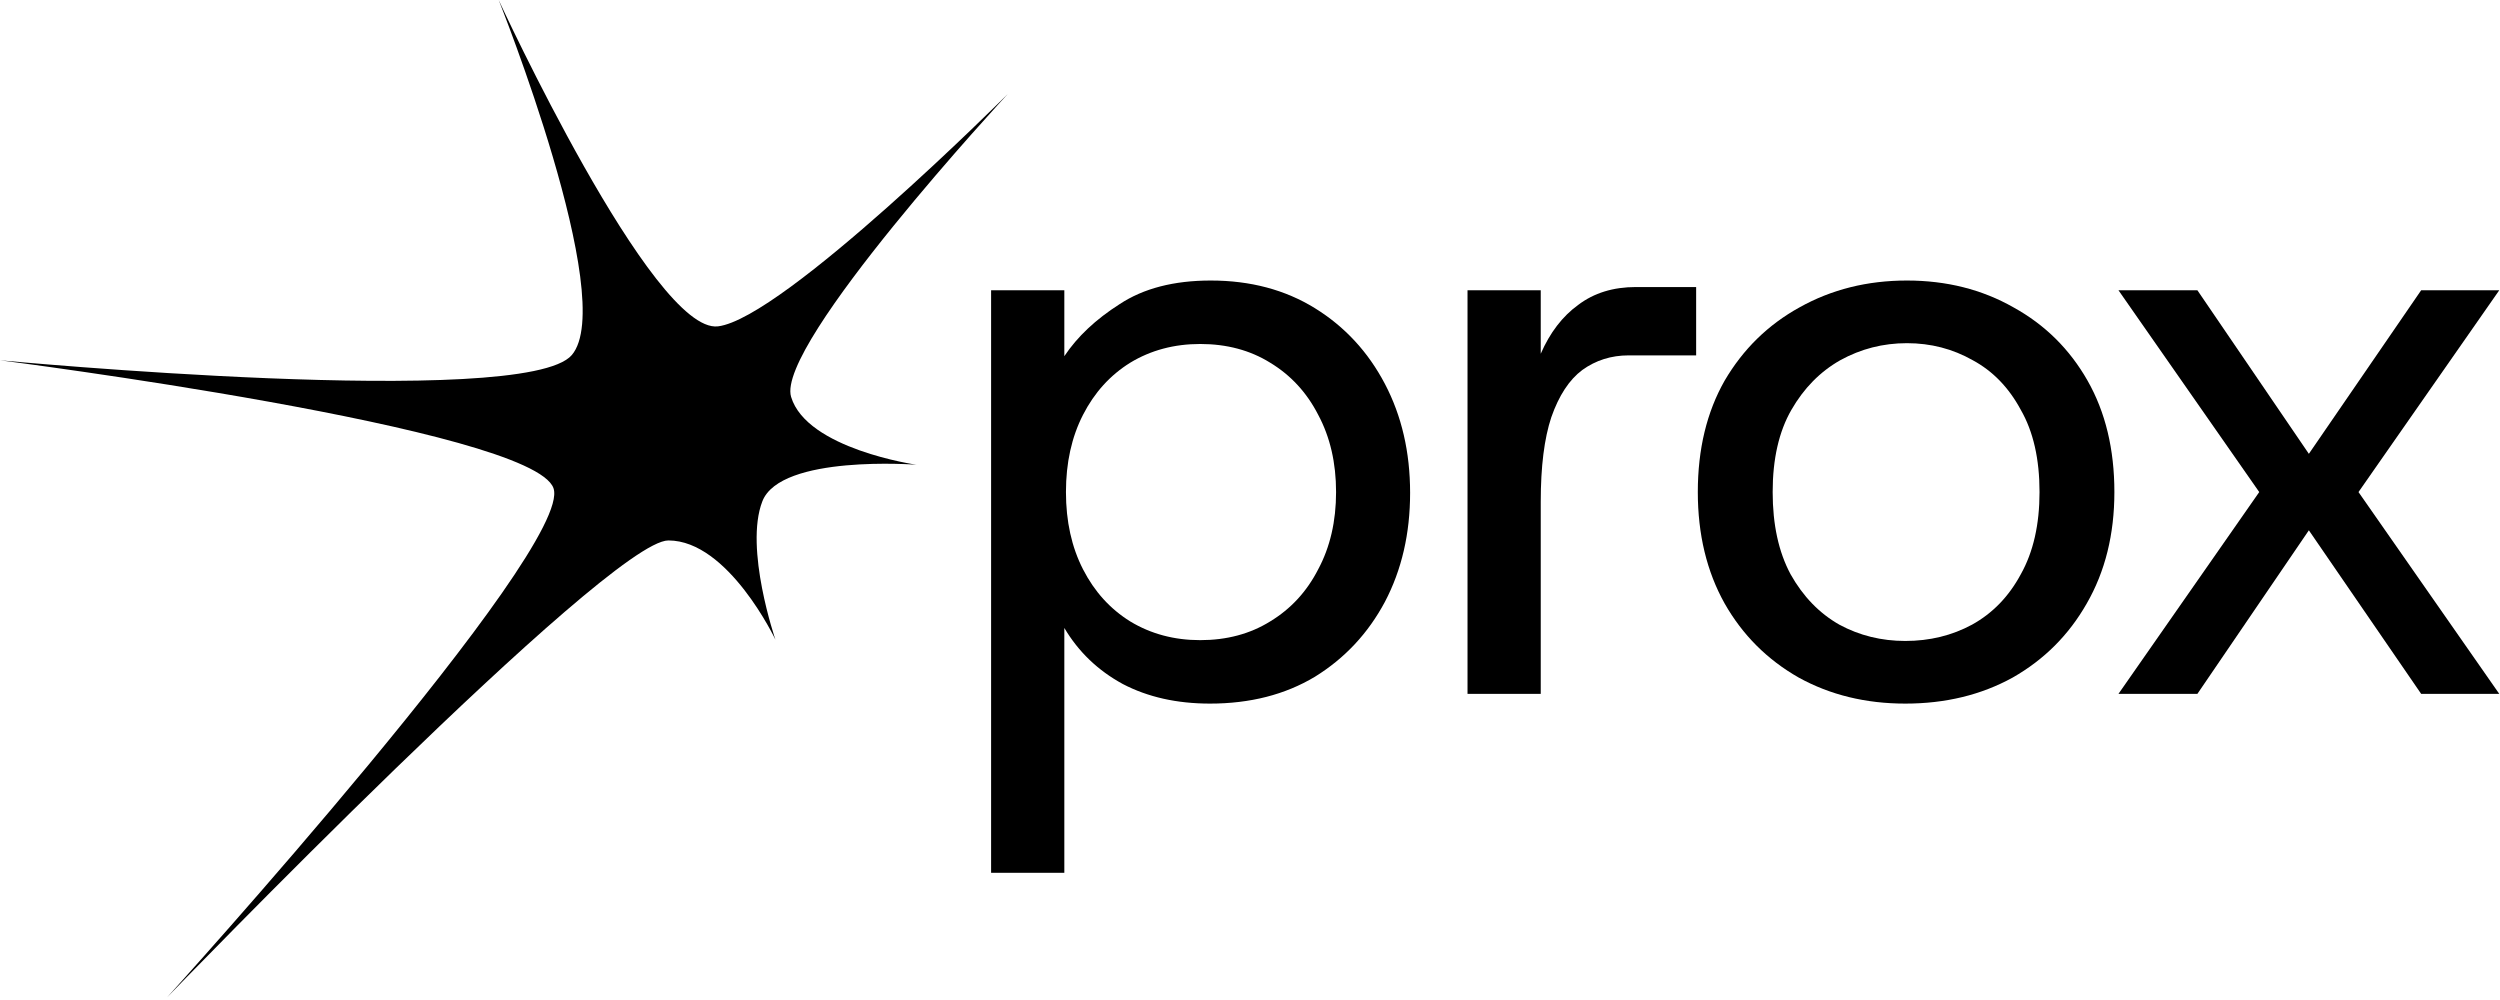
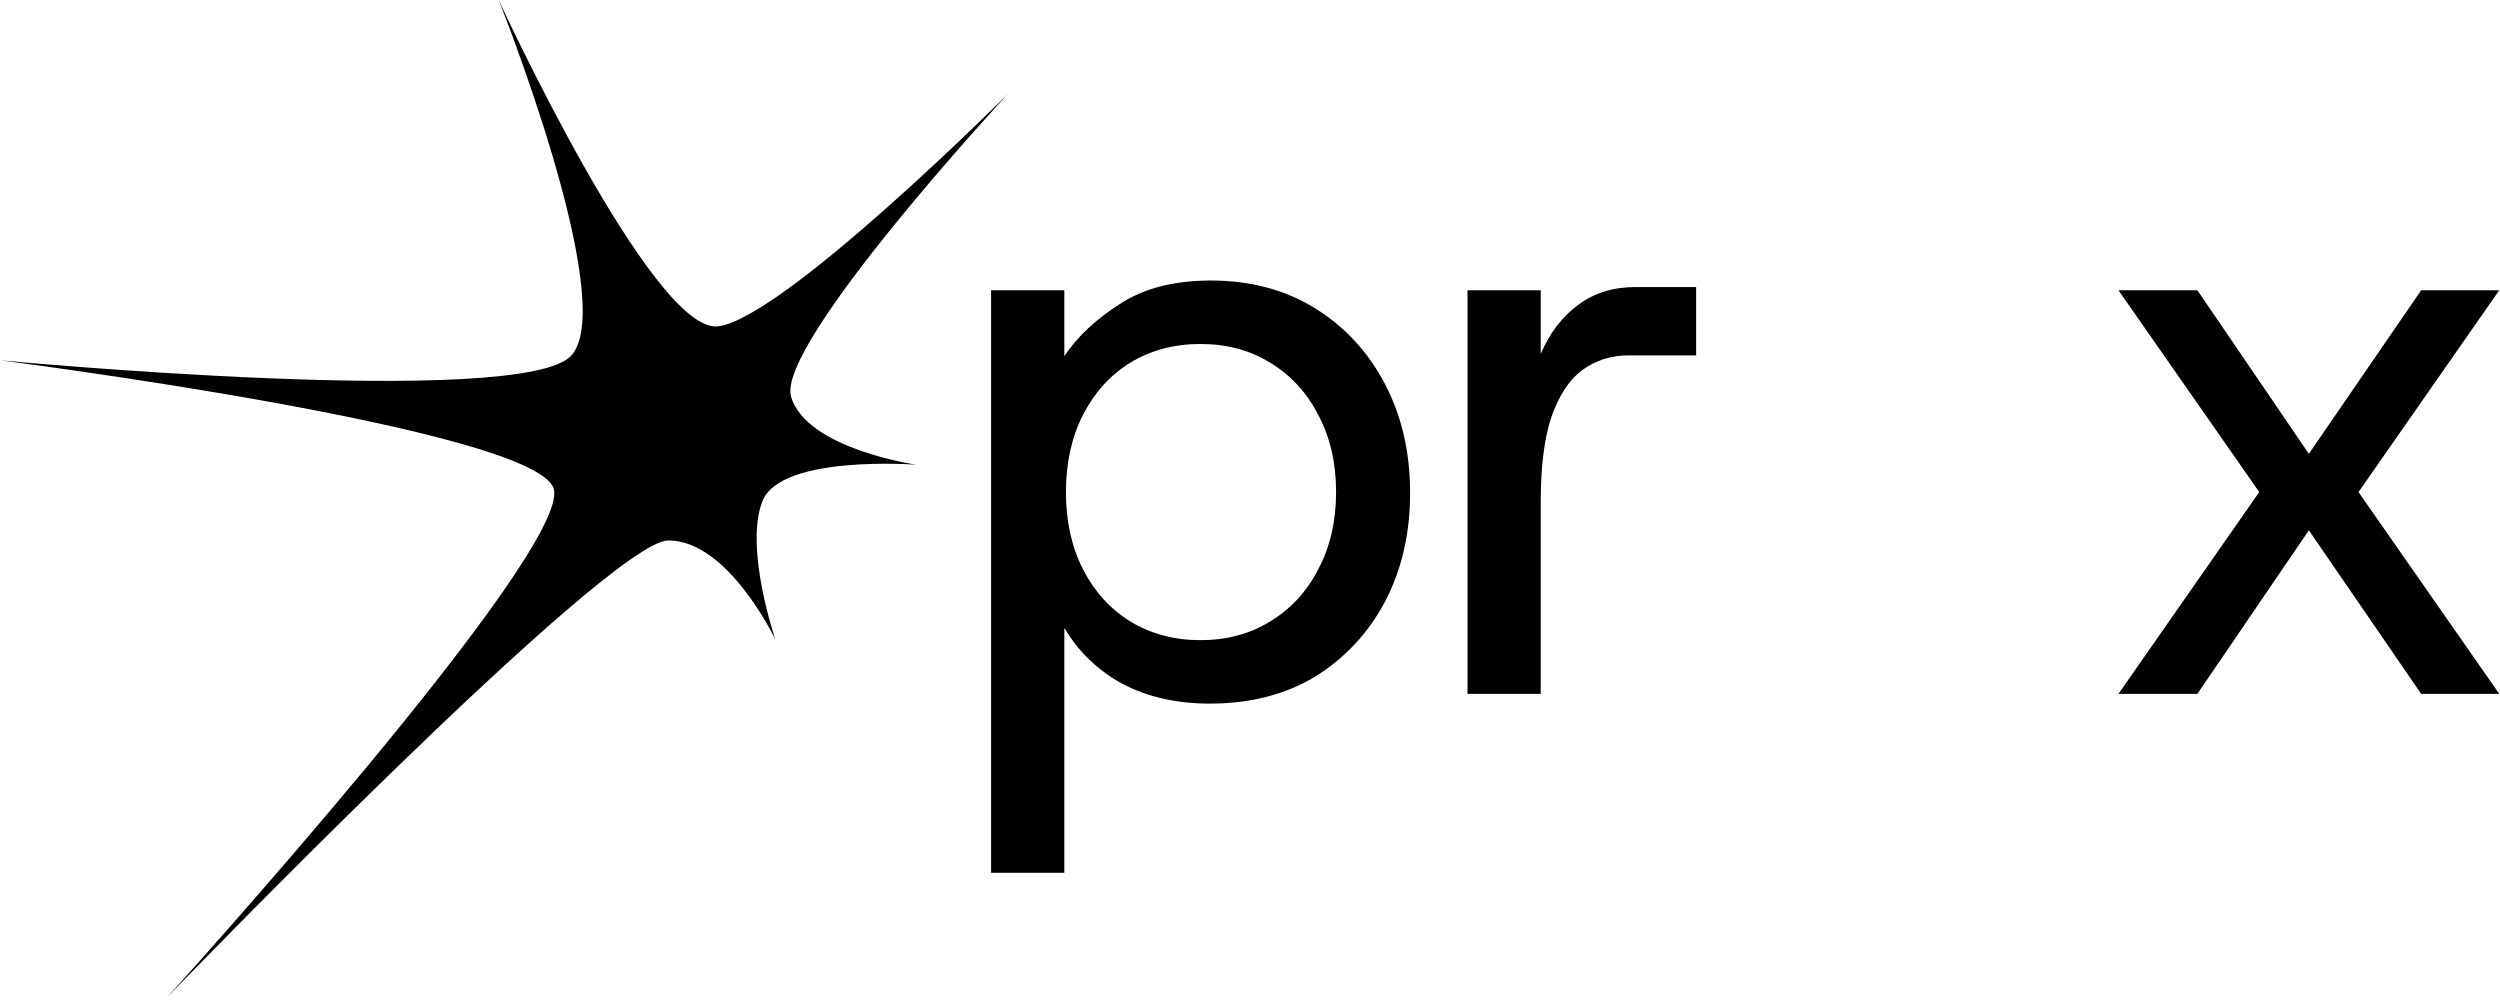
<svg xmlns="http://www.w3.org/2000/svg" width="1083" height="433" viewBox="0 0 1083 433" fill="none">
  <path d="M429.346 378.11V125.753H461.067V154.302C466.706 145.843 474.695 138.324 485.033 131.745C495.372 124.931 508.53 121.524 524.508 121.524C541.661 121.524 556.699 125.518 569.622 133.507C582.546 141.496 592.649 152.422 599.933 166.286C607.217 180.149 610.859 195.892 610.859 213.514C610.859 231.137 607.217 246.88 599.933 260.743C592.649 274.371 582.546 285.18 569.622 293.169C556.699 300.923 541.544 304.8 524.156 304.8C509.823 304.8 497.252 301.98 486.443 296.341C475.635 290.467 467.176 282.36 461.067 272.022V378.11H429.346ZM519.926 277.309C531.44 277.309 541.544 274.606 550.237 269.202C559.166 263.798 566.098 256.279 571.032 246.645C576.201 237.011 578.786 225.85 578.786 213.162C578.786 200.474 576.201 189.313 571.032 179.679C566.098 170.045 559.166 162.526 550.237 157.122C541.544 151.717 531.44 149.015 519.926 149.015C508.648 149.015 498.544 151.717 489.615 157.122C480.921 162.526 474.107 170.045 469.173 179.679C464.239 189.313 461.771 200.474 461.771 213.162C461.771 225.85 464.239 237.011 469.173 246.645C474.107 256.279 480.921 263.798 489.615 269.202C498.544 274.606 508.648 277.309 519.926 277.309Z" fill="black" />
  <path d="M635.729 300.571V125.753H667.45V153.245C671.445 144.081 676.849 137.032 683.663 132.098C690.477 126.928 698.819 124.344 708.687 124.344H734.769V153.95H705.515C697.996 153.95 691.3 156.064 685.425 160.294C679.786 164.523 675.322 171.337 672.032 180.736C668.978 189.9 667.45 202.118 667.45 217.391V300.571H635.729Z" fill="black" />
-   <path d="M825.369 304.8C808.216 304.8 792.826 301.04 779.197 293.521C765.569 285.767 754.878 275.076 747.124 261.448C739.37 247.585 735.493 231.49 735.493 213.162C735.493 194.599 739.37 178.504 747.124 164.876C755.113 151.248 765.922 140.674 779.55 133.155C793.413 125.401 808.921 121.524 826.074 121.524C843.227 121.524 858.617 125.401 872.245 133.155C885.874 140.674 896.565 151.248 904.319 164.876C912.073 178.504 915.95 194.599 915.95 213.162C915.95 231.49 911.955 247.585 903.966 261.448C896.212 275.076 885.521 285.767 871.893 293.521C858.265 301.04 842.757 304.8 825.369 304.8ZM825.369 277.661C835.943 277.661 845.576 275.311 854.27 270.612C863.199 265.678 870.248 258.394 875.417 248.76C880.822 239.126 883.524 227.26 883.524 213.162C883.524 198.829 880.822 186.963 875.417 177.564C870.248 167.93 863.316 160.764 854.623 156.064C845.929 151.13 836.412 148.663 826.074 148.663C815.735 148.663 806.101 151.13 797.173 156.064C788.479 160.999 781.43 168.165 776.025 177.564C770.621 186.963 767.919 198.829 767.919 213.162C767.919 227.26 770.504 239.126 775.673 248.76C781.077 258.394 788.126 265.678 796.82 270.612C805.514 275.311 815.03 277.661 825.369 277.661Z" fill="black" />
  <path d="M917.726 300.571L978.7 213.162L917.726 125.753H951.914L1000.2 196.597L1048.84 125.753H1082.67L1021.7 213.162L1082.67 300.571H1048.84L1000.2 229.727L951.914 300.571H917.726Z" fill="black" />
  <path d="M311.03 141.377C282.755 144.77 216.025 0 216.025 0C216.025 0 268.052 130.067 247.693 153.819C227.335 177.57 0 156.081 0 156.081C0 156.081 230.728 185.487 239.776 211.501C248.824 237.514 72.385 432.049 72.385 432.049C72.385 432.049 263.527 234.121 289.541 234.121C315.554 234.121 335.913 277.1 335.913 277.1C335.913 277.1 322.34 237.514 330.258 217.156C338.175 196.797 396.988 201.321 396.988 201.321C396.988 201.321 349.485 194.535 342.699 171.915C335.913 149.295 436.573 40.717 436.573 40.717C436.573 40.717 339.306 137.984 311.03 141.377Z" fill="black" />
</svg>